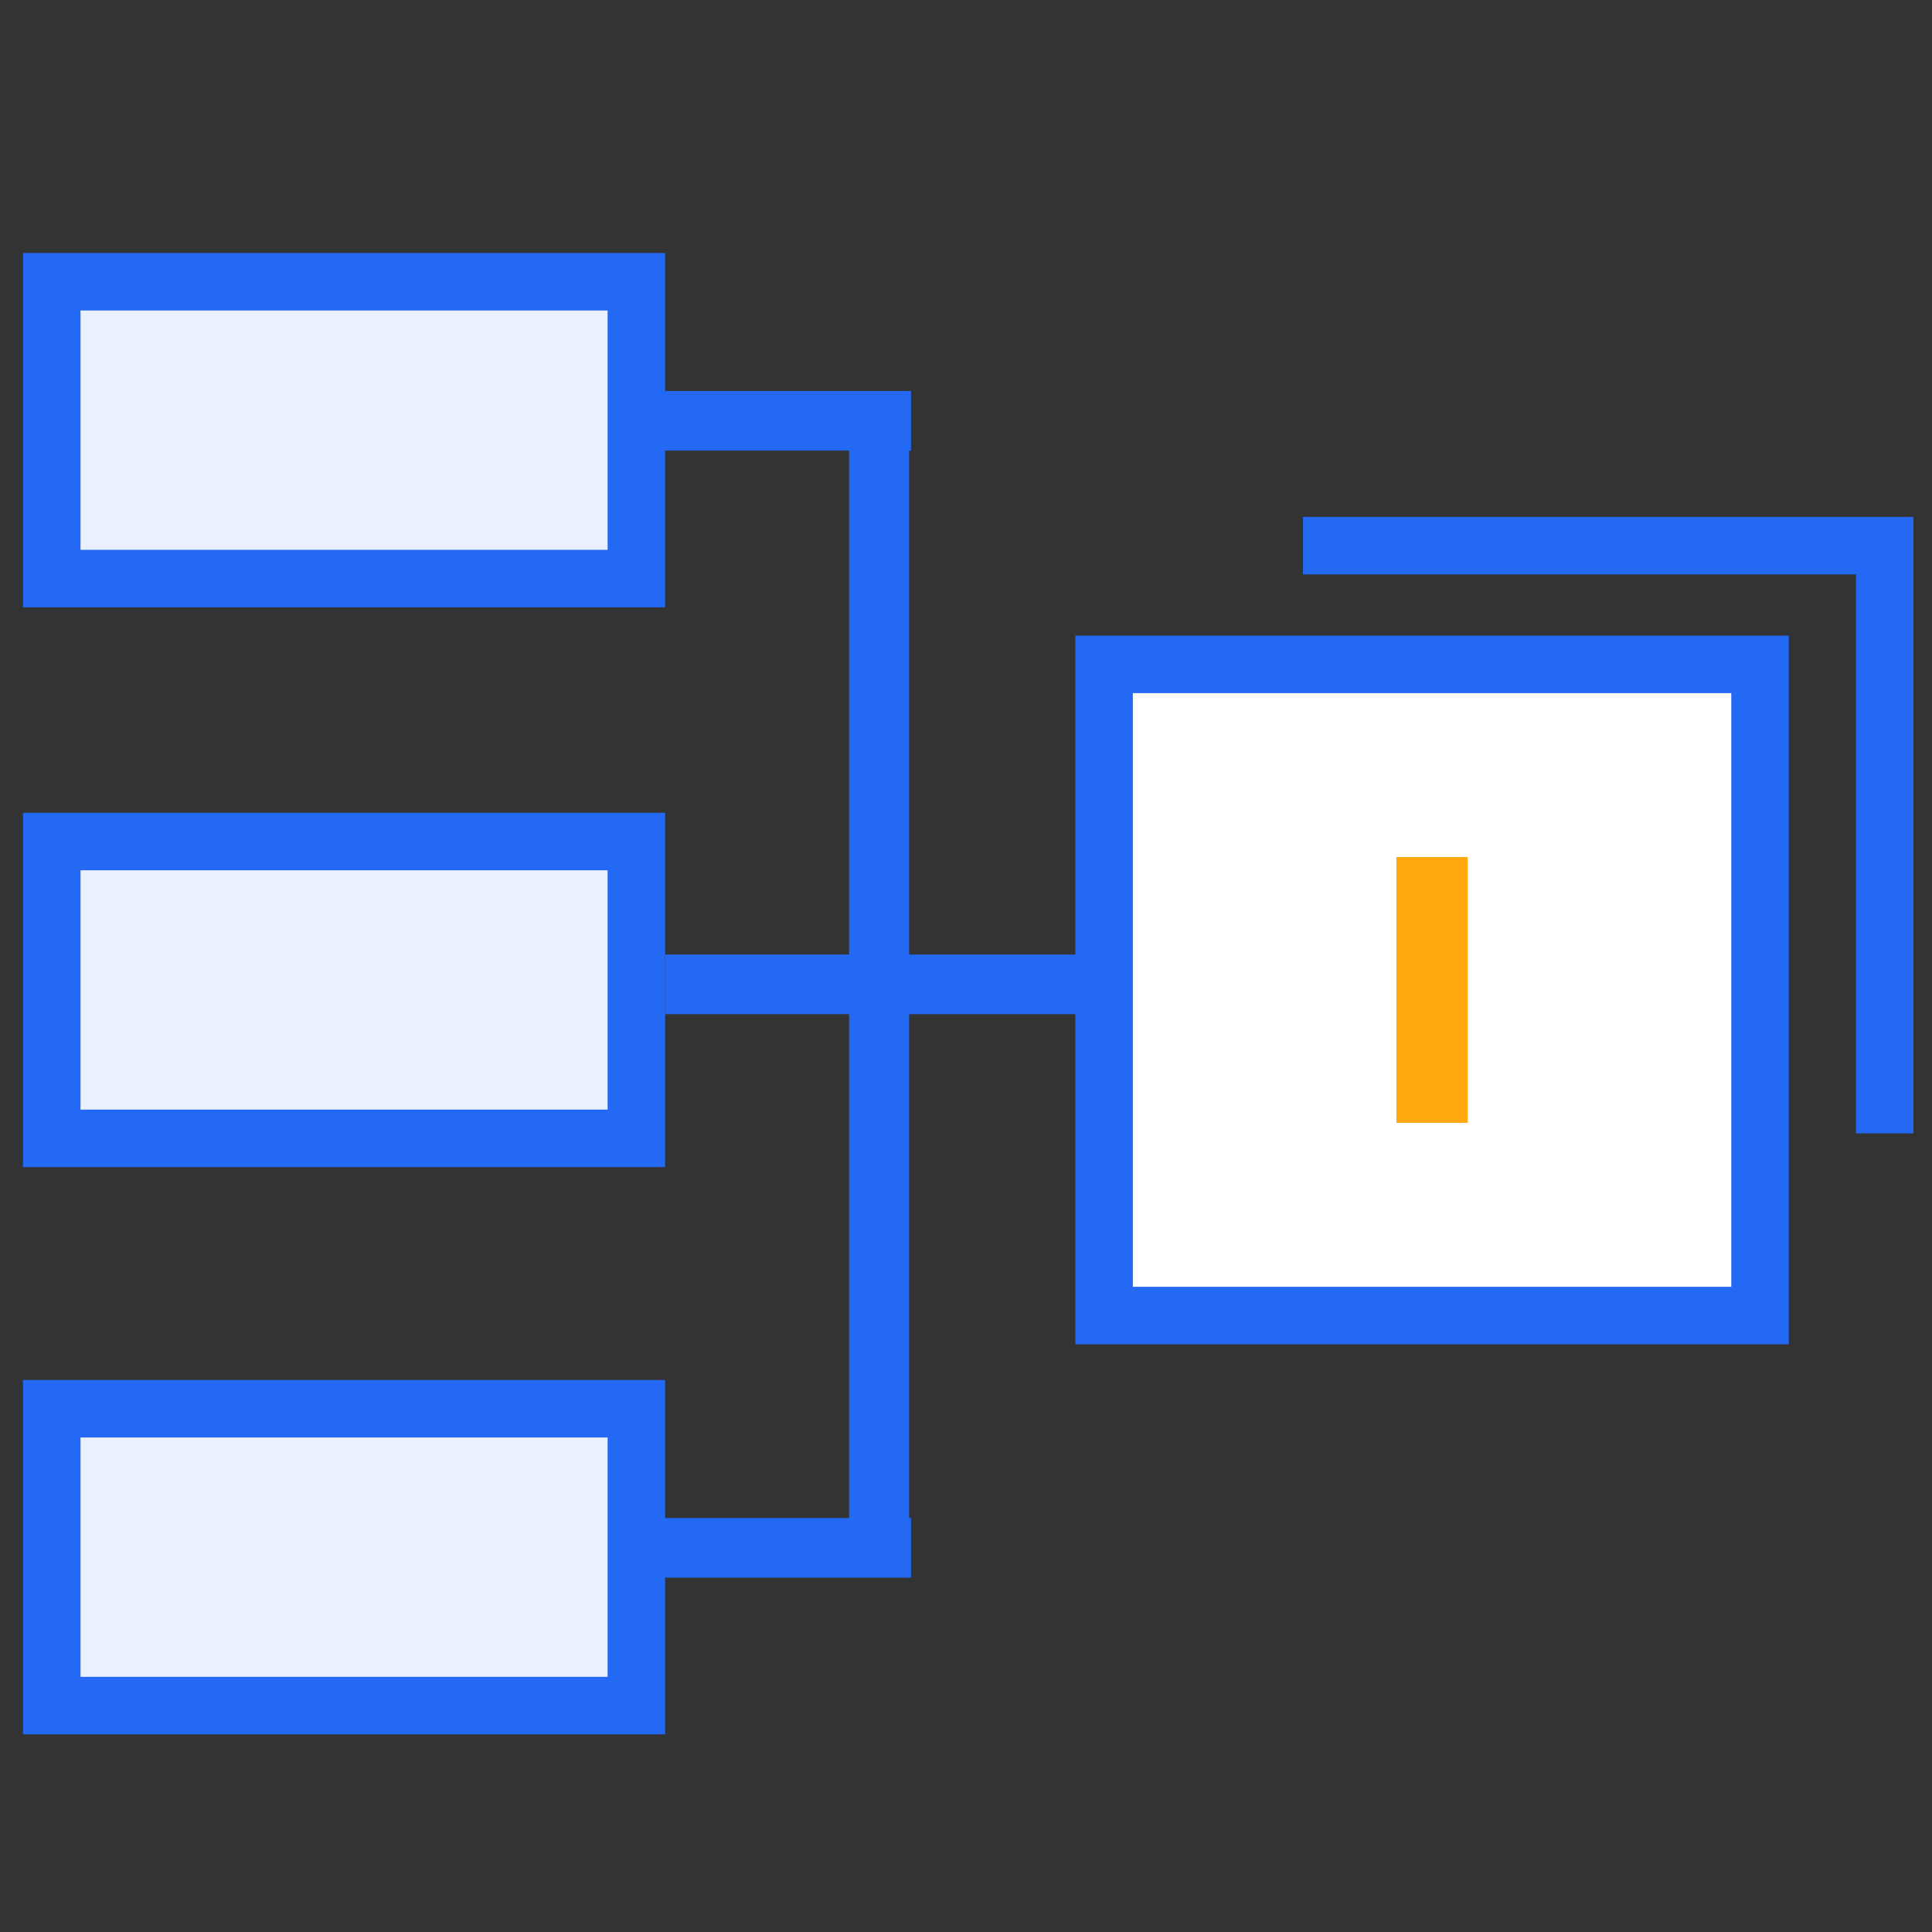
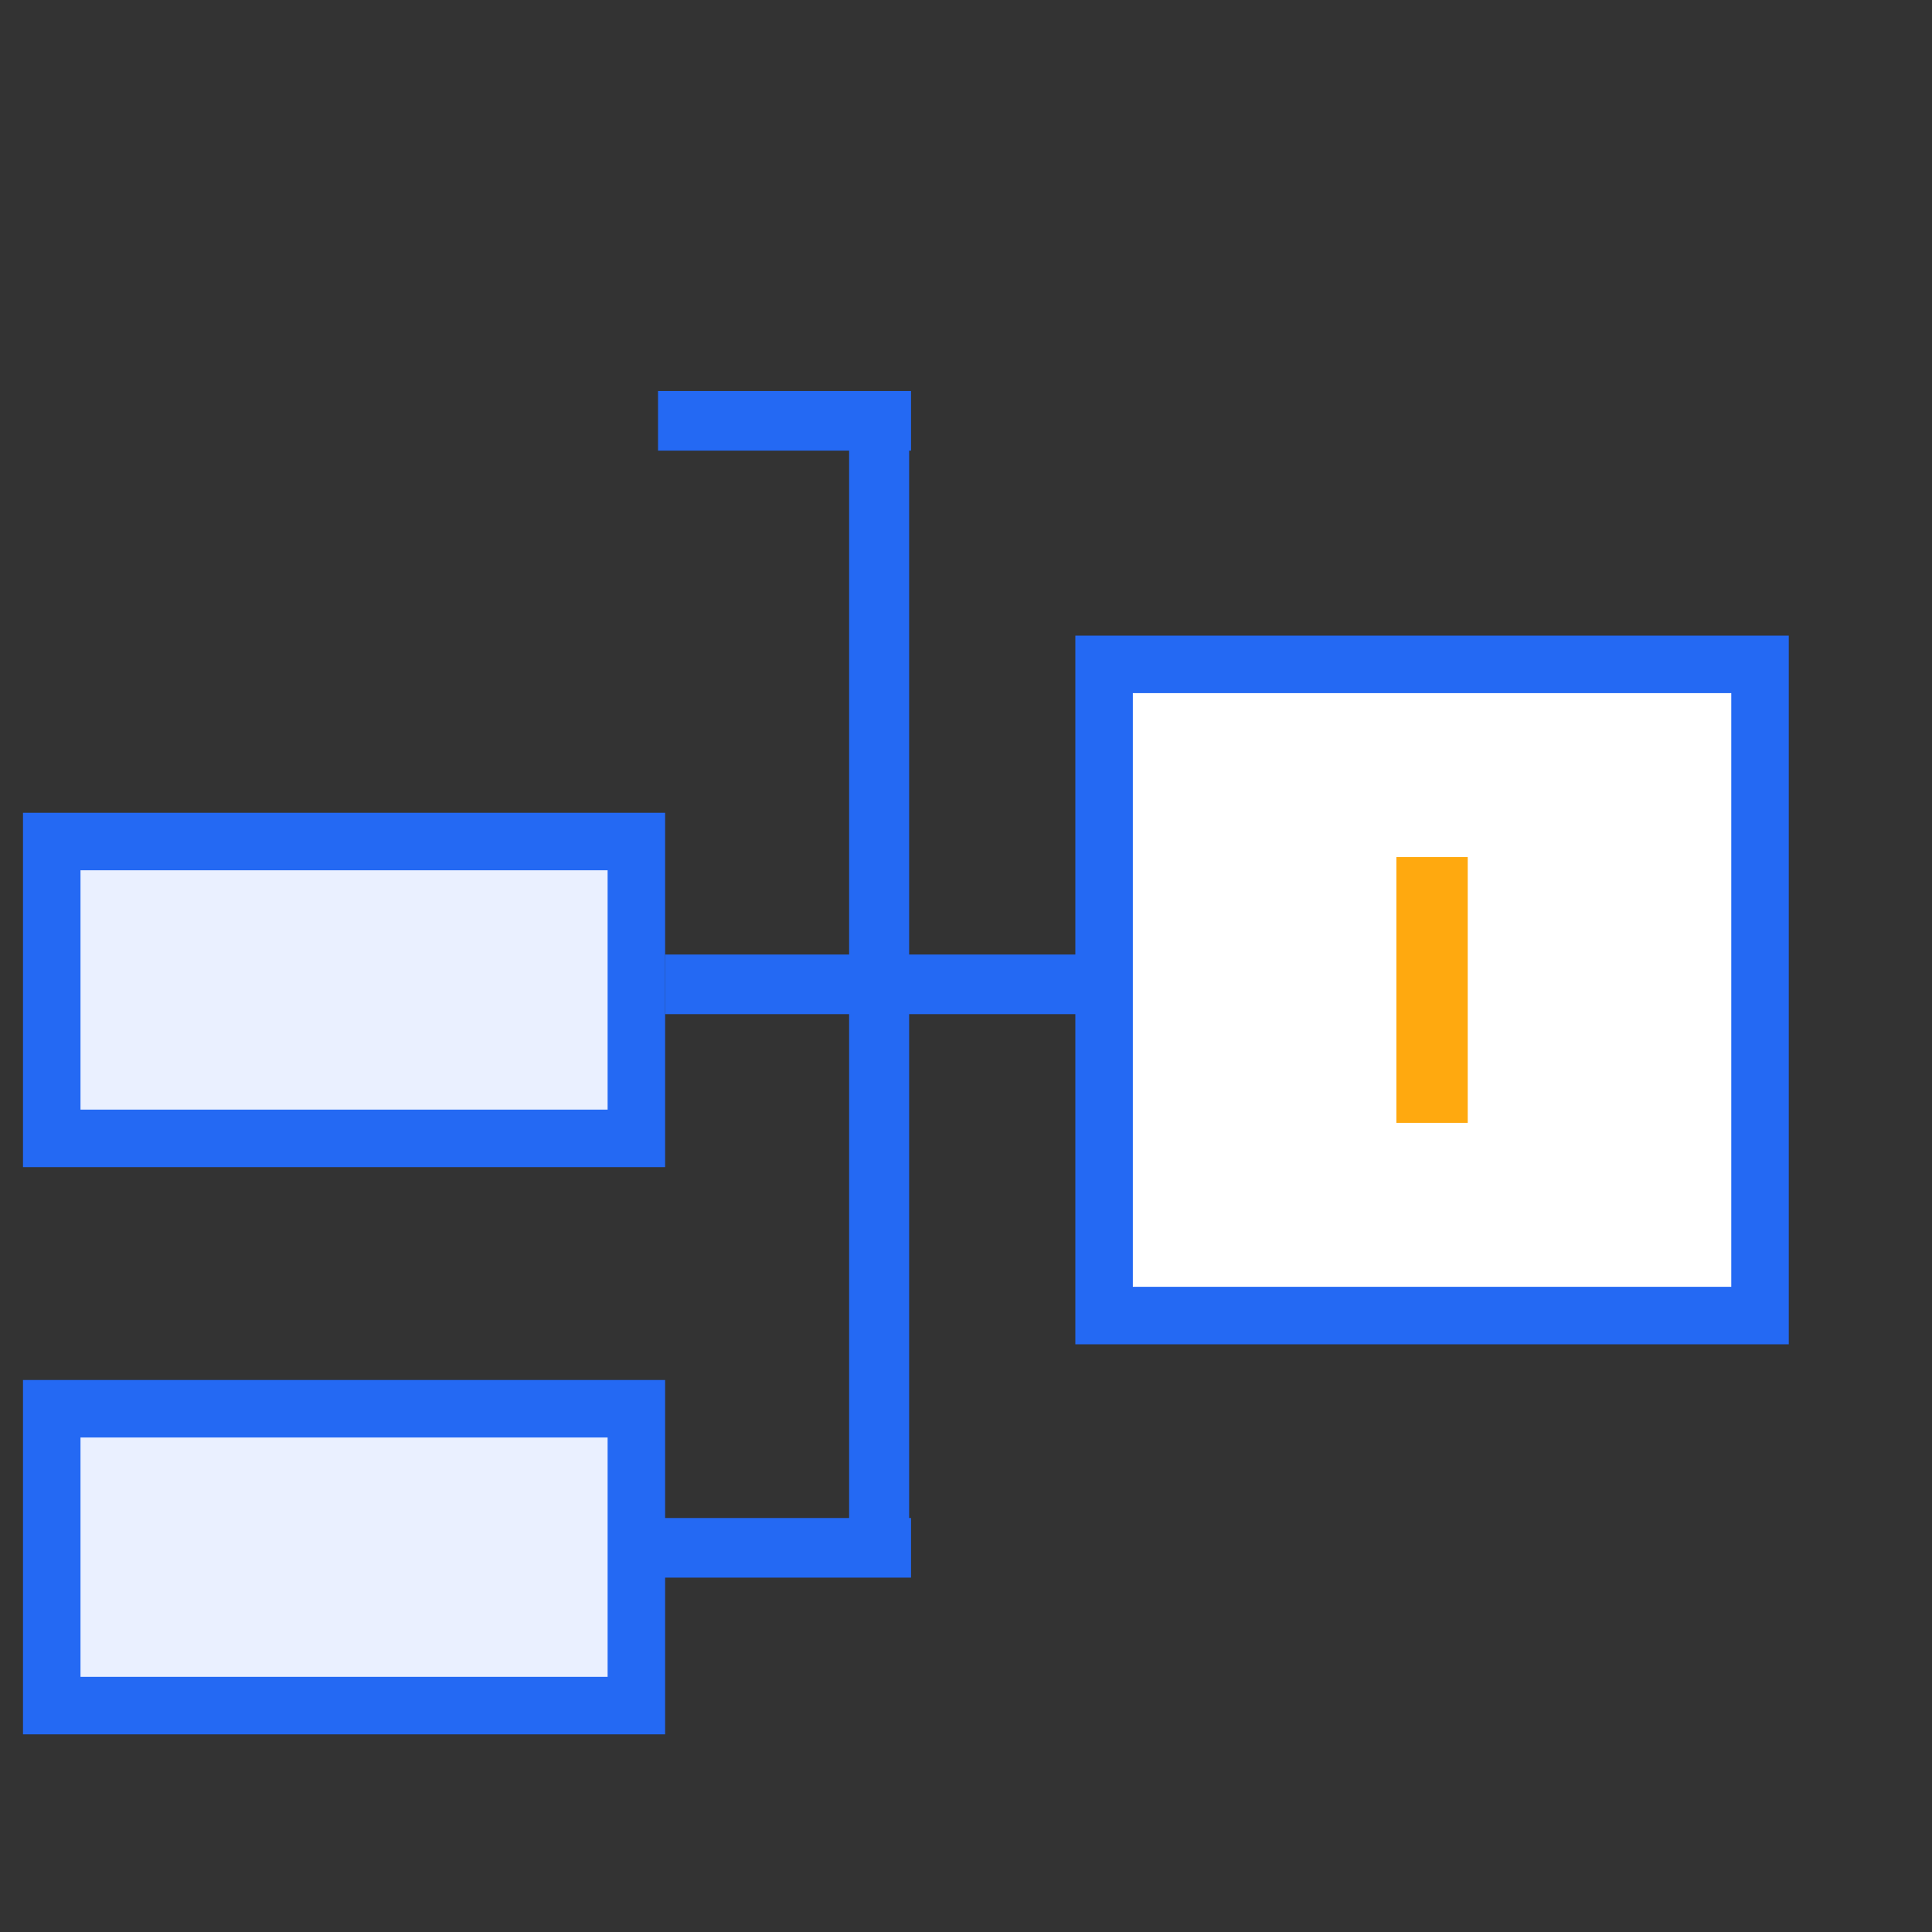
<svg xmlns="http://www.w3.org/2000/svg" width="84px" height="84px" viewBox="0 0 84 84">
  <rect x="0" y="0" width="84" height="84" fill="#333333" stroke="none" />
  <title>高并发低延迟</title>
  <g id="高并发低延迟" stroke="none" stroke-width="1" fill="none" fill-rule="evenodd">
    <g>
-       <rect id="矩形" fill="#3F3F3F" opacity="0" x="0" y="0" width="84" height="84" />
      <g id="高并发" transform="translate(1, 11)">
        <rect id="矩形备份-26" fill="#2469F3" x="27.918" y="30.501" width="18.911" height="2.592" />
        <rect id="矩形" stroke="#2469F3" stroke-width="2.5" fill="#FFFFFF" x="47.004" y="17.886" width="28.519" height="28.312" />
-         <polyline id="路径-5" stroke="#2469F3" stroke-width="2.5" stroke-linecap="square" points="56.901 12.724 80.944 12.724 80.944 37.027" />
        <polygon id="矩形" fill="#FFA90F" transform="translate(61.263, 32.041) rotate(-270) translate(-61.263, -32.041) " points="55.486 30.49 67.041 30.49 67.041 33.592 55.486 33.592" />
-         <rect id="矩形备份-21" stroke="#2469F3" stroke-width="2.5" fill="#EAF0FF" x="1.25" y="1.25" width="25.418" height="12.906" />
        <rect id="矩形备份-22" stroke="#2469F3" stroke-width="2.5" fill="#EAF0FF" x="1.25" y="25.588" width="25.418" height="12.906" />
        <rect id="矩形" fill="#2469F3" x="27.61" y="6" width="11" height="2.592" />
        <polygon id="矩形备份-27" fill="#2469F3" transform="translate(37.223, 31.905) rotate(-270) translate(-37.223, -31.905) " points="13.223 30.601 61.223 30.601 61.223 33.21 13.223 33.21" />
        <rect id="矩形备份-24" fill="#2469F3" x="27.61" y="55" width="11" height="2.592" />
        <rect id="矩形备份-23" stroke="#2469F3" stroke-width="2.5" fill="#EAF0FF" x="1.25" y="50.25" width="25.418" height="12.906" />
      </g>
    </g>
  </g>
</svg>